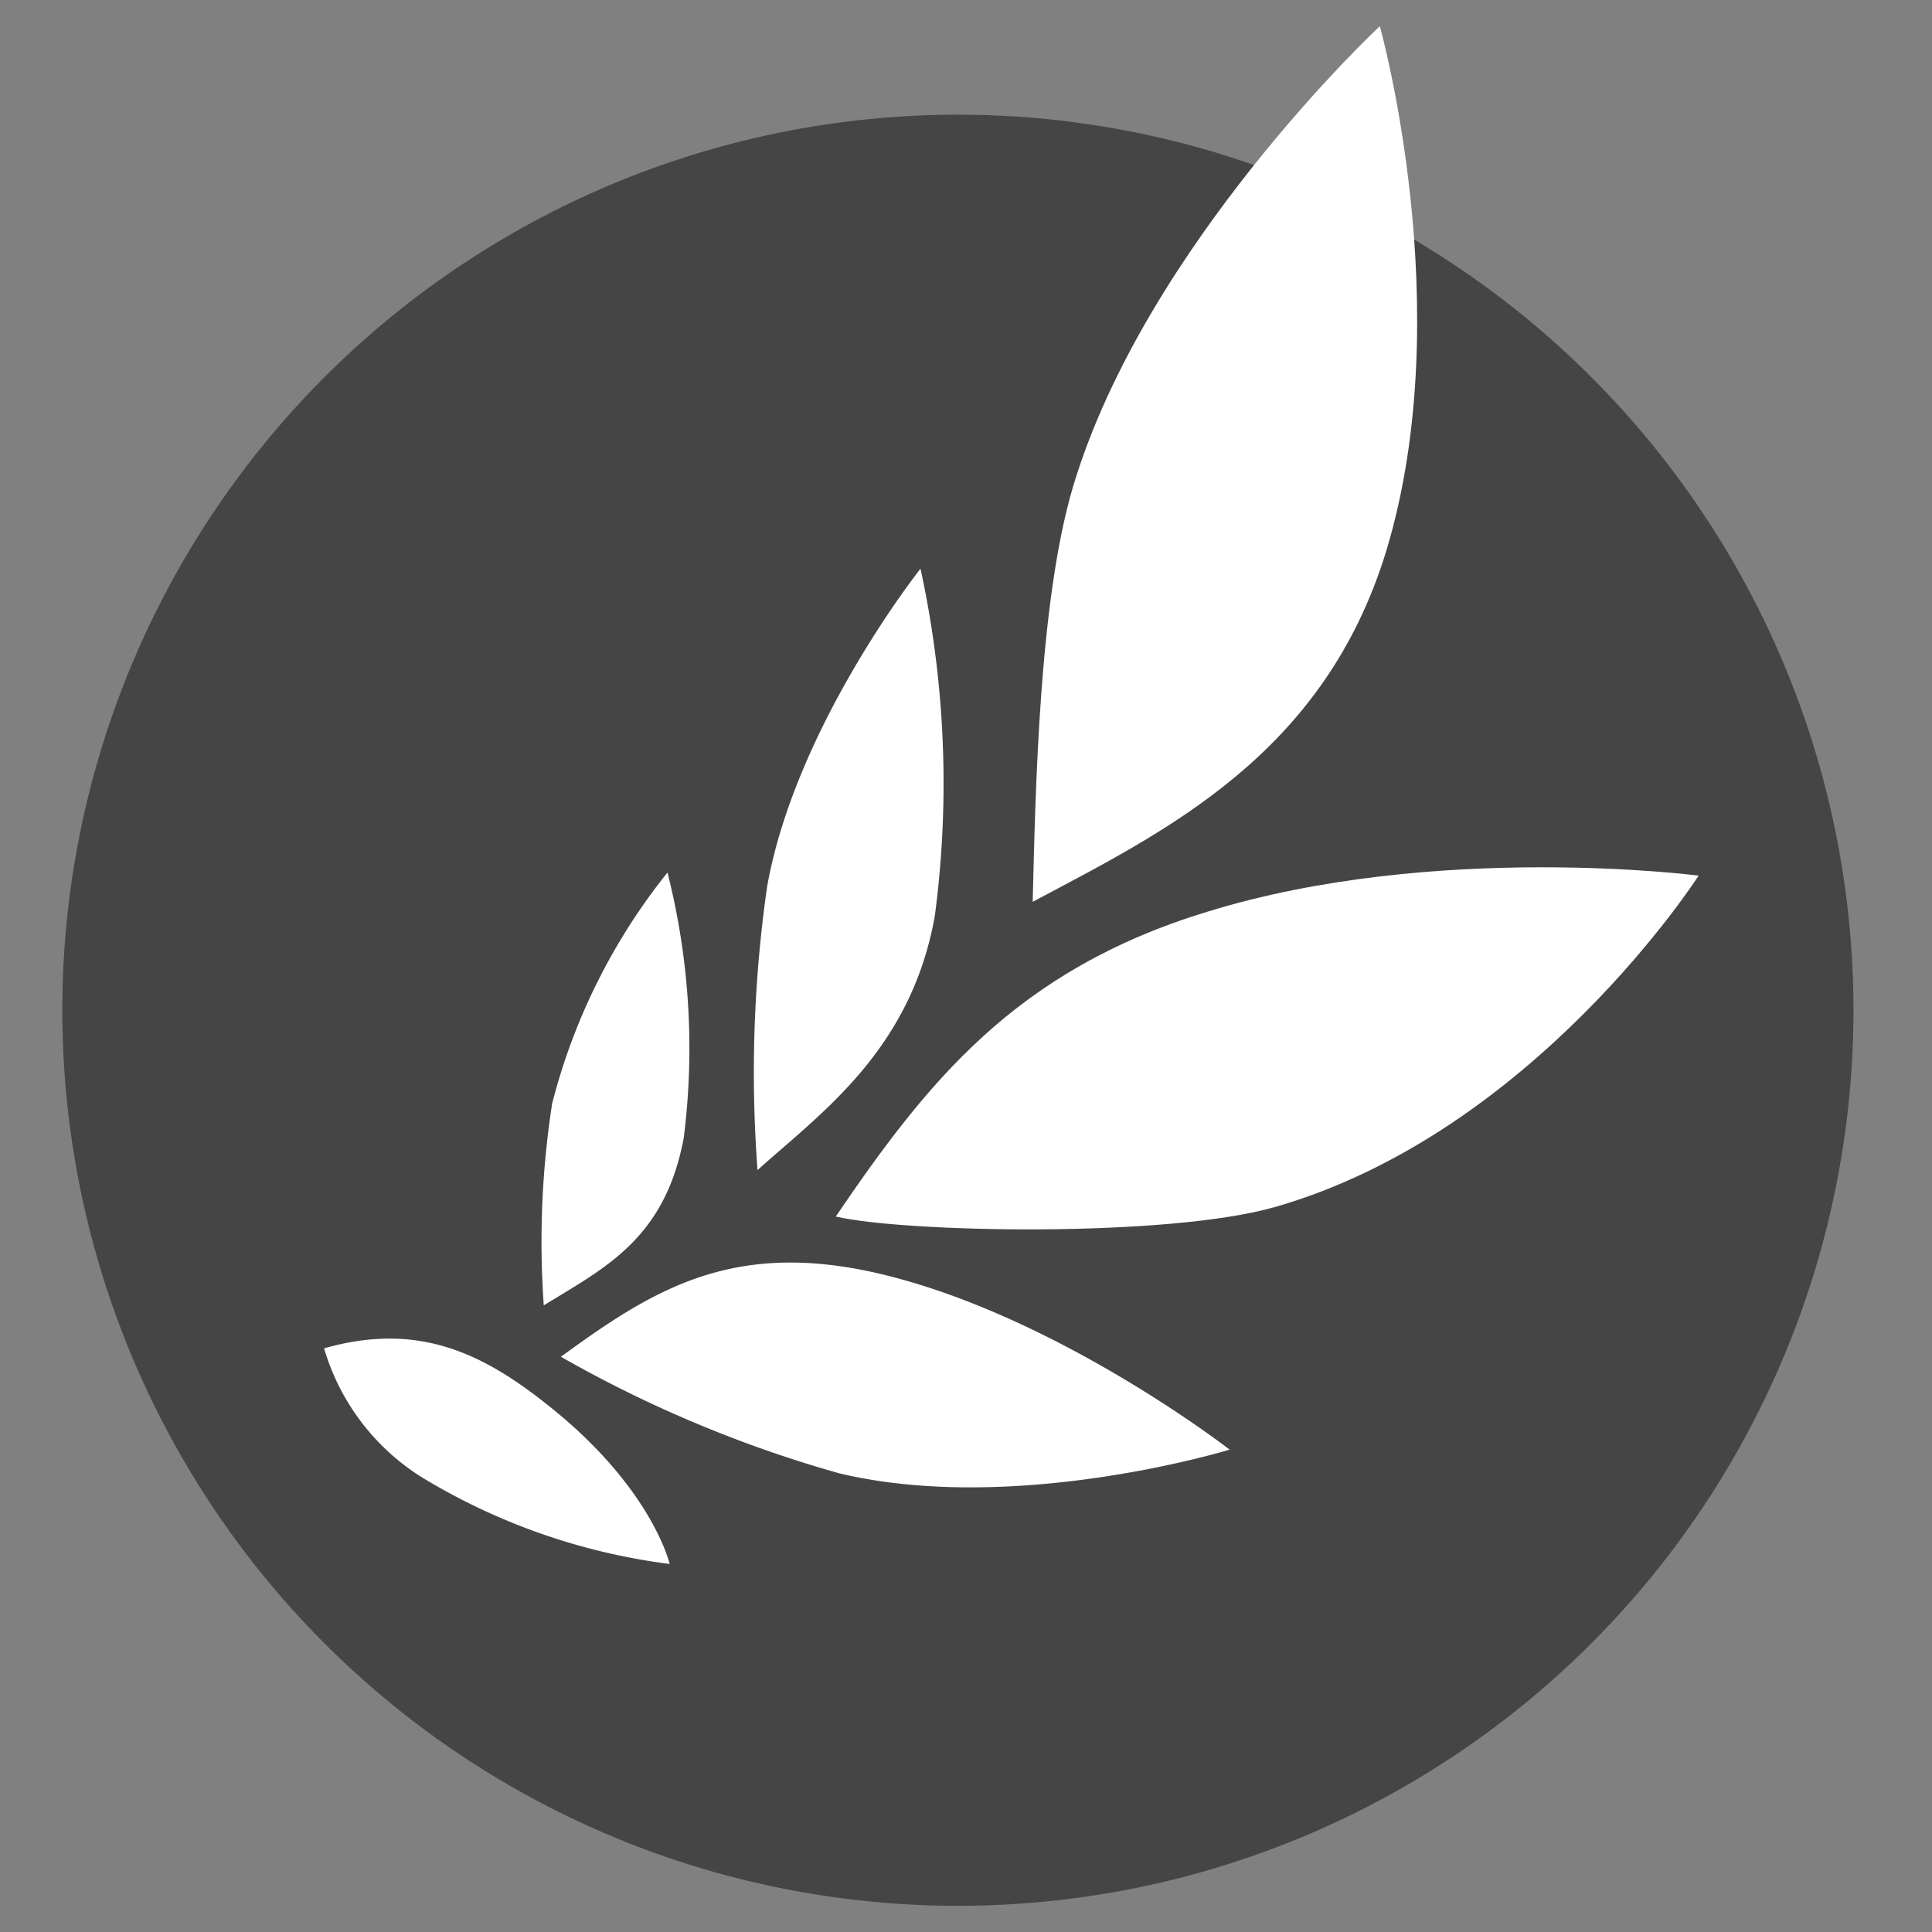
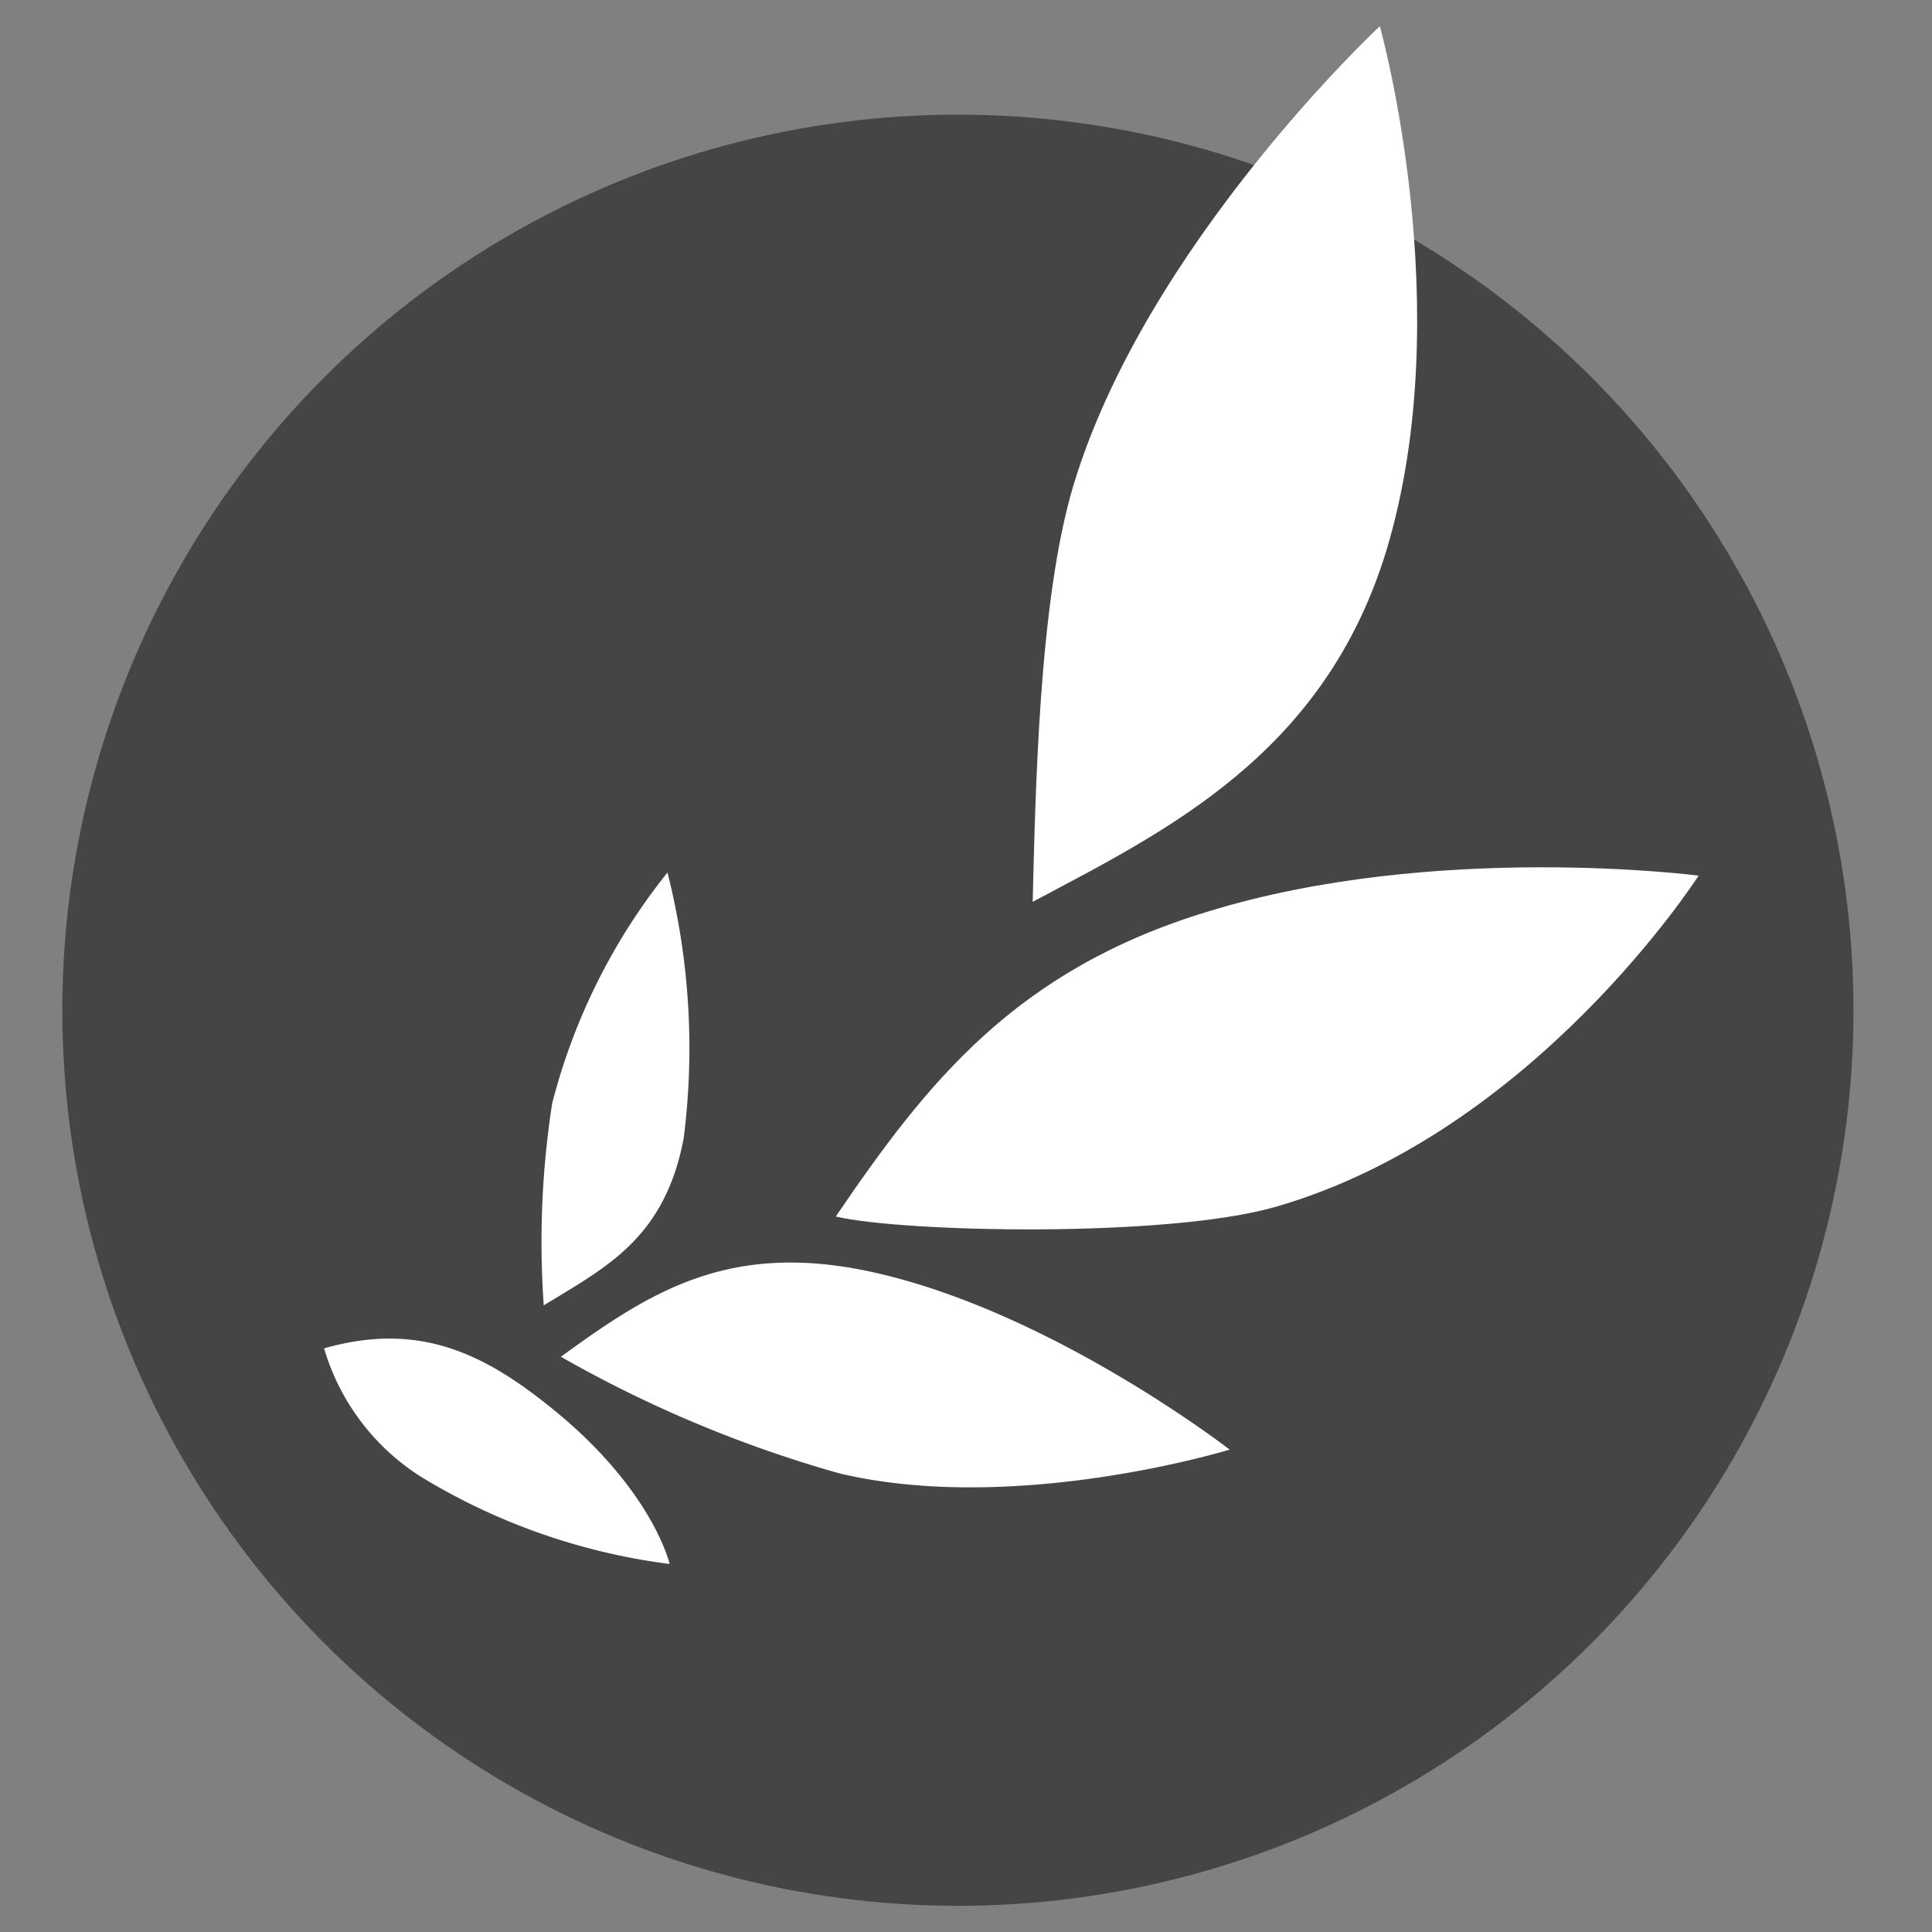
<svg xmlns="http://www.w3.org/2000/svg" viewBox="0 0 62 62" height="62" width="62">
  <rect x="0" y="0" width="62" height="62" fill="#808080" stroke="none" />
  <defs>
    <style>
        .cls-1{fill:none;}
        .cls-2{fill:#454545;}
        .cls-3{fill:#FFF;}
        </style>
  </defs>
  <title>aba-logo</title>
  <g id="bounding_box" data-name="bounding box">
-     <rect class="cls-1" width="108" height="108" />
-   </g>
+     </g>
  <g id="ABA_Outline" data-name="ABA Outline" transform="translate(-19 -23)">
    <circle class="cls-2" cx="49.74" cy="55.42" r="28.74" />
    <path class="cls-3" d="M36.74,68.22c-2.19-1.78-4.28-2.82-7.34-1.95a7.32,7.32,0,0,0,3.14,4.14,20.24,20.24,0,0,0,7.95,2.78S39.95,70.82,36.74,68.22Z" />
    <path class="cls-3" d="M57.74,52.26c-6.17,1.88-9,5.49-11.92,9.78,2.18.51,10.63.69,14.11-.31,8.31-2.39,13.58-10.63,13.58-10.63S65.05,50,57.74,52.26Z" />
    <path class="cls-3" d="M47.29,63.89c-4.77-1.14-7.34.5-10.29,2.65a39.83,39.83,0,0,0,8.93,3.74c5.66,1.35,12.53-.76,12.53-.76S52.95,65.24,47.29,63.89Z" />
    <path class="cls-3" d="M63.49,40.67c-2,6.55-7.08,9-11.35,11.27.09-3.53.2-9.66,1.3-13.34,2.33-7.76,9.84-14.76,9.84-14.76S65.83,32.92,63.49,40.67Z" />
-     <path class="cls-3" d="M49,52.39c-.77,4.34-3.7,6.36-5.69,8.16a41.85,41.85,0,0,1,.31-9.11c.92-5.15,4.92-10.19,4.92-10.19A32.43,32.43,0,0,1,49,52.39Z" />
    <path class="cls-3" d="M40.94,59.53c-.61,3.23-2.52,4.15-4.49,5.36a28.92,28.92,0,0,1,.27-6.48A19.63,19.63,0,0,1,40.42,51,22.92,22.92,0,0,1,40.94,59.53Z" />
  </g>
</svg>